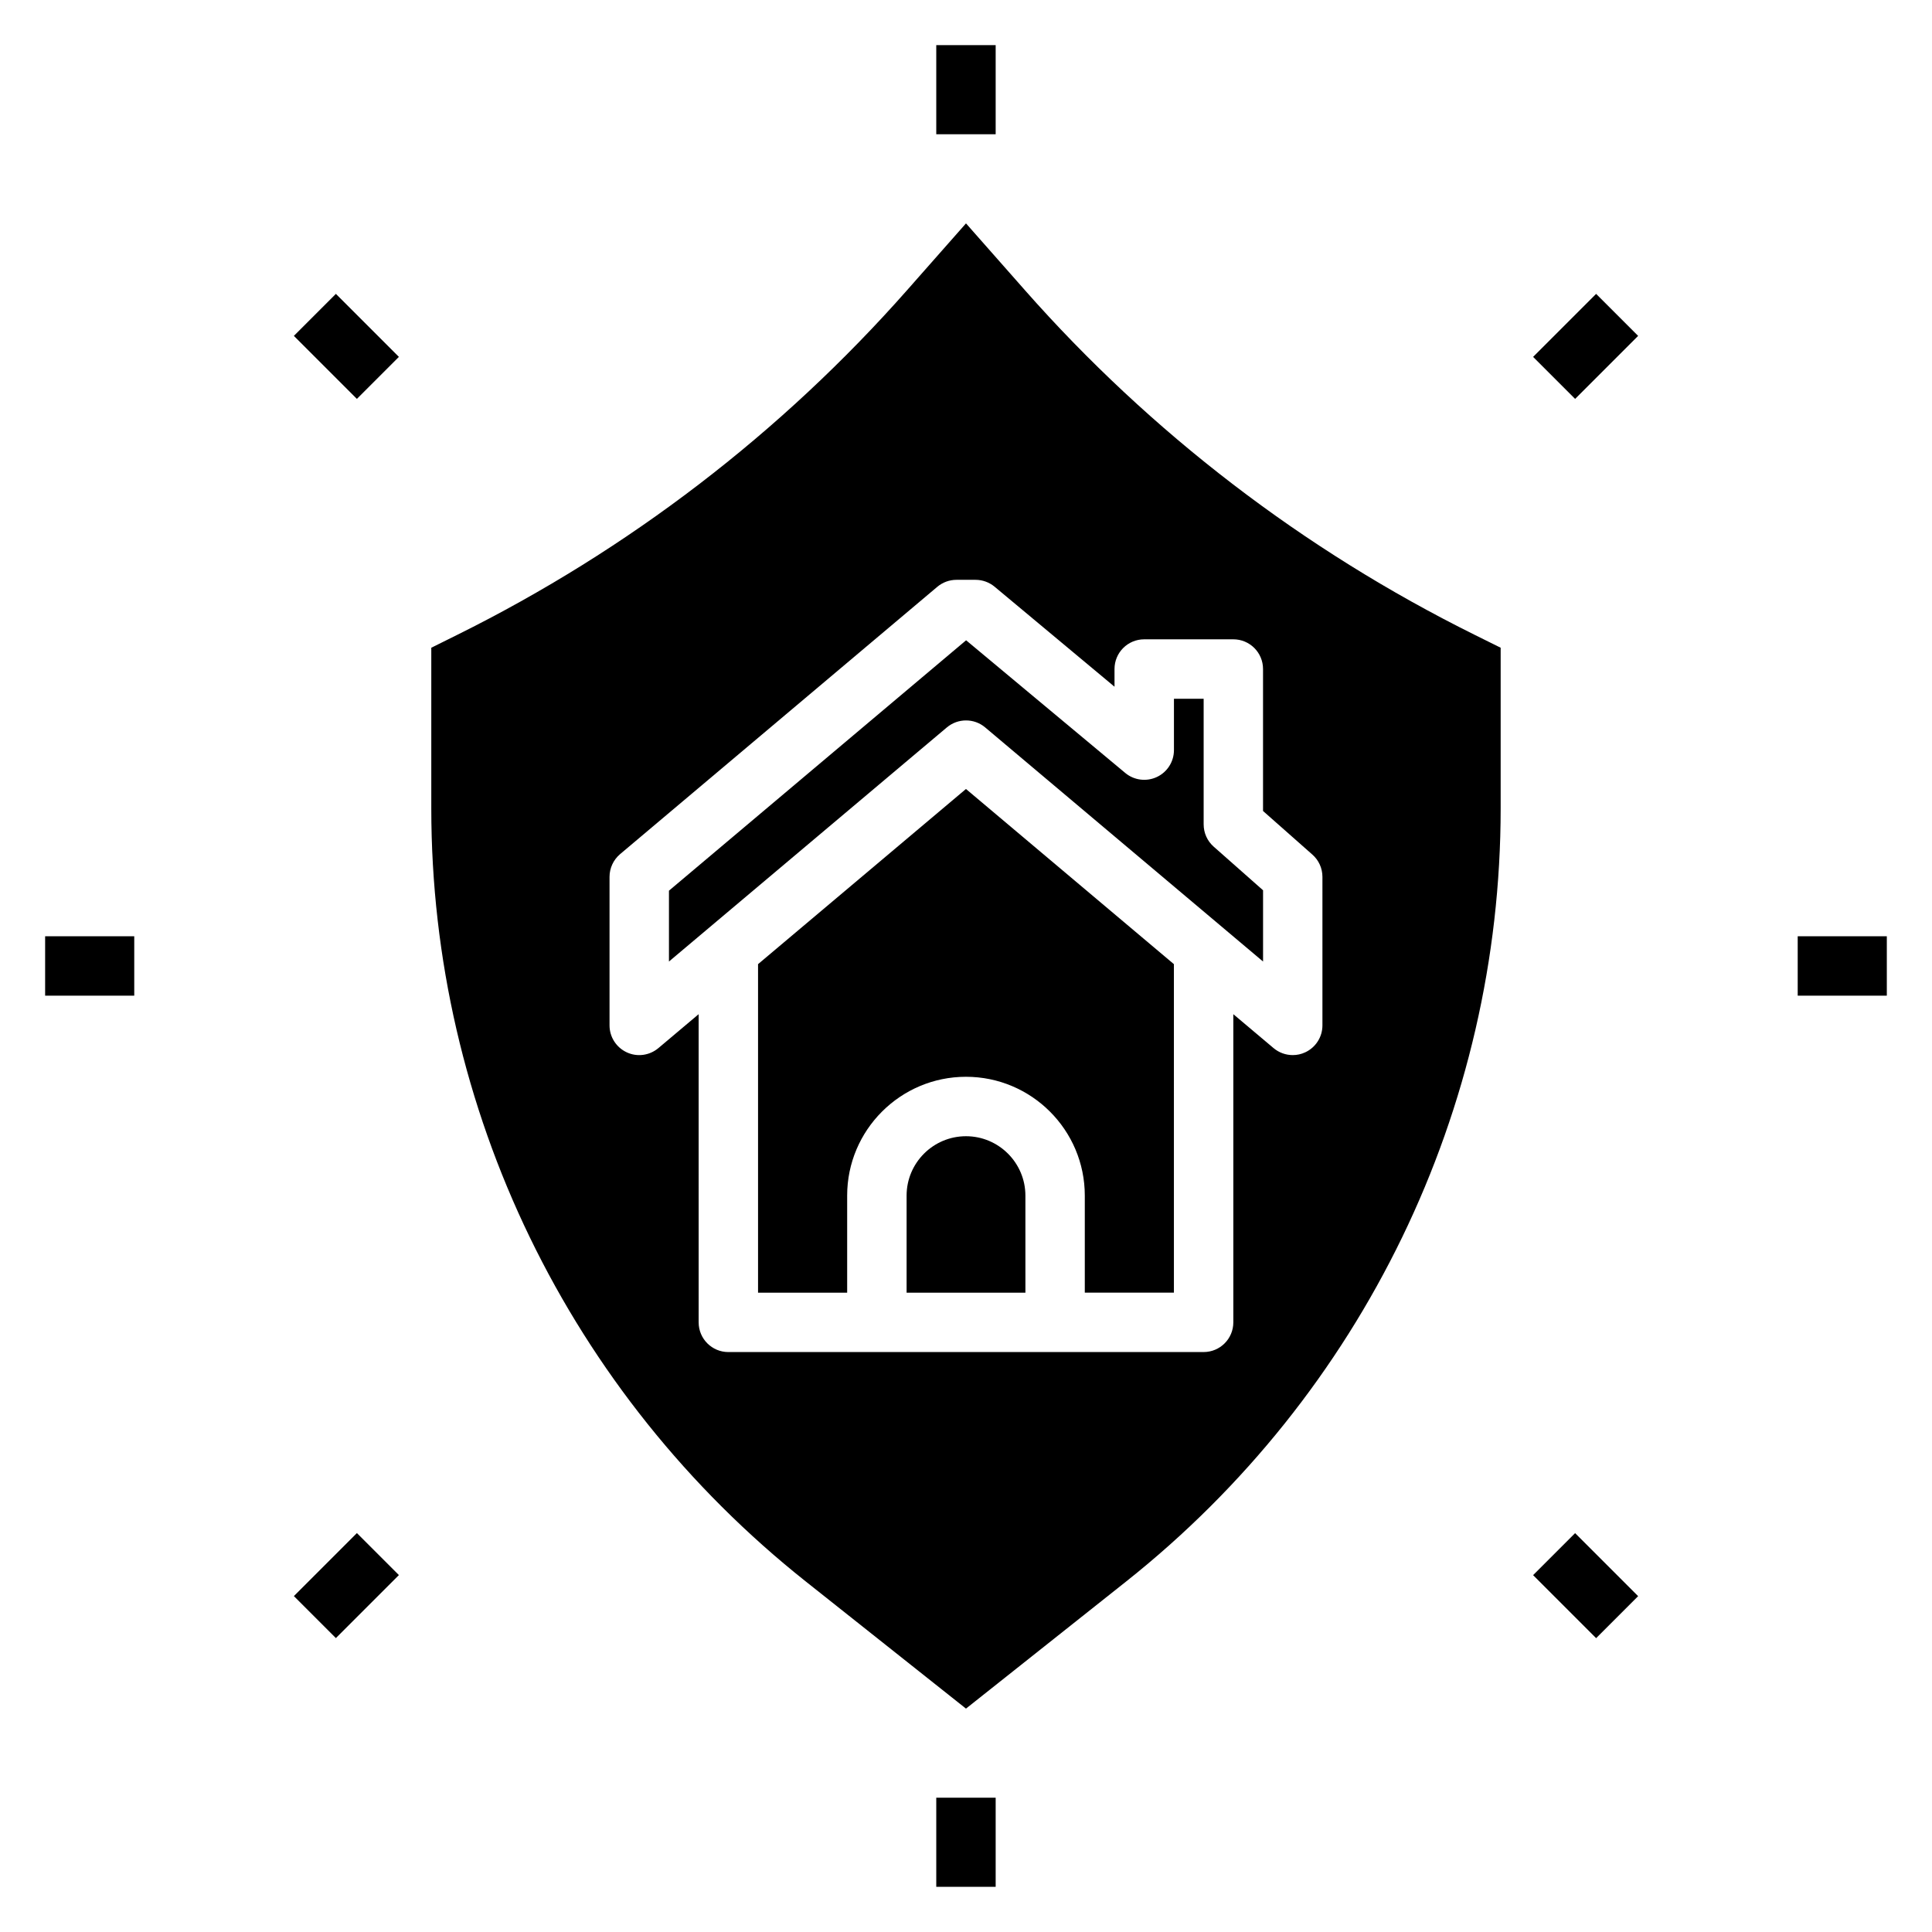
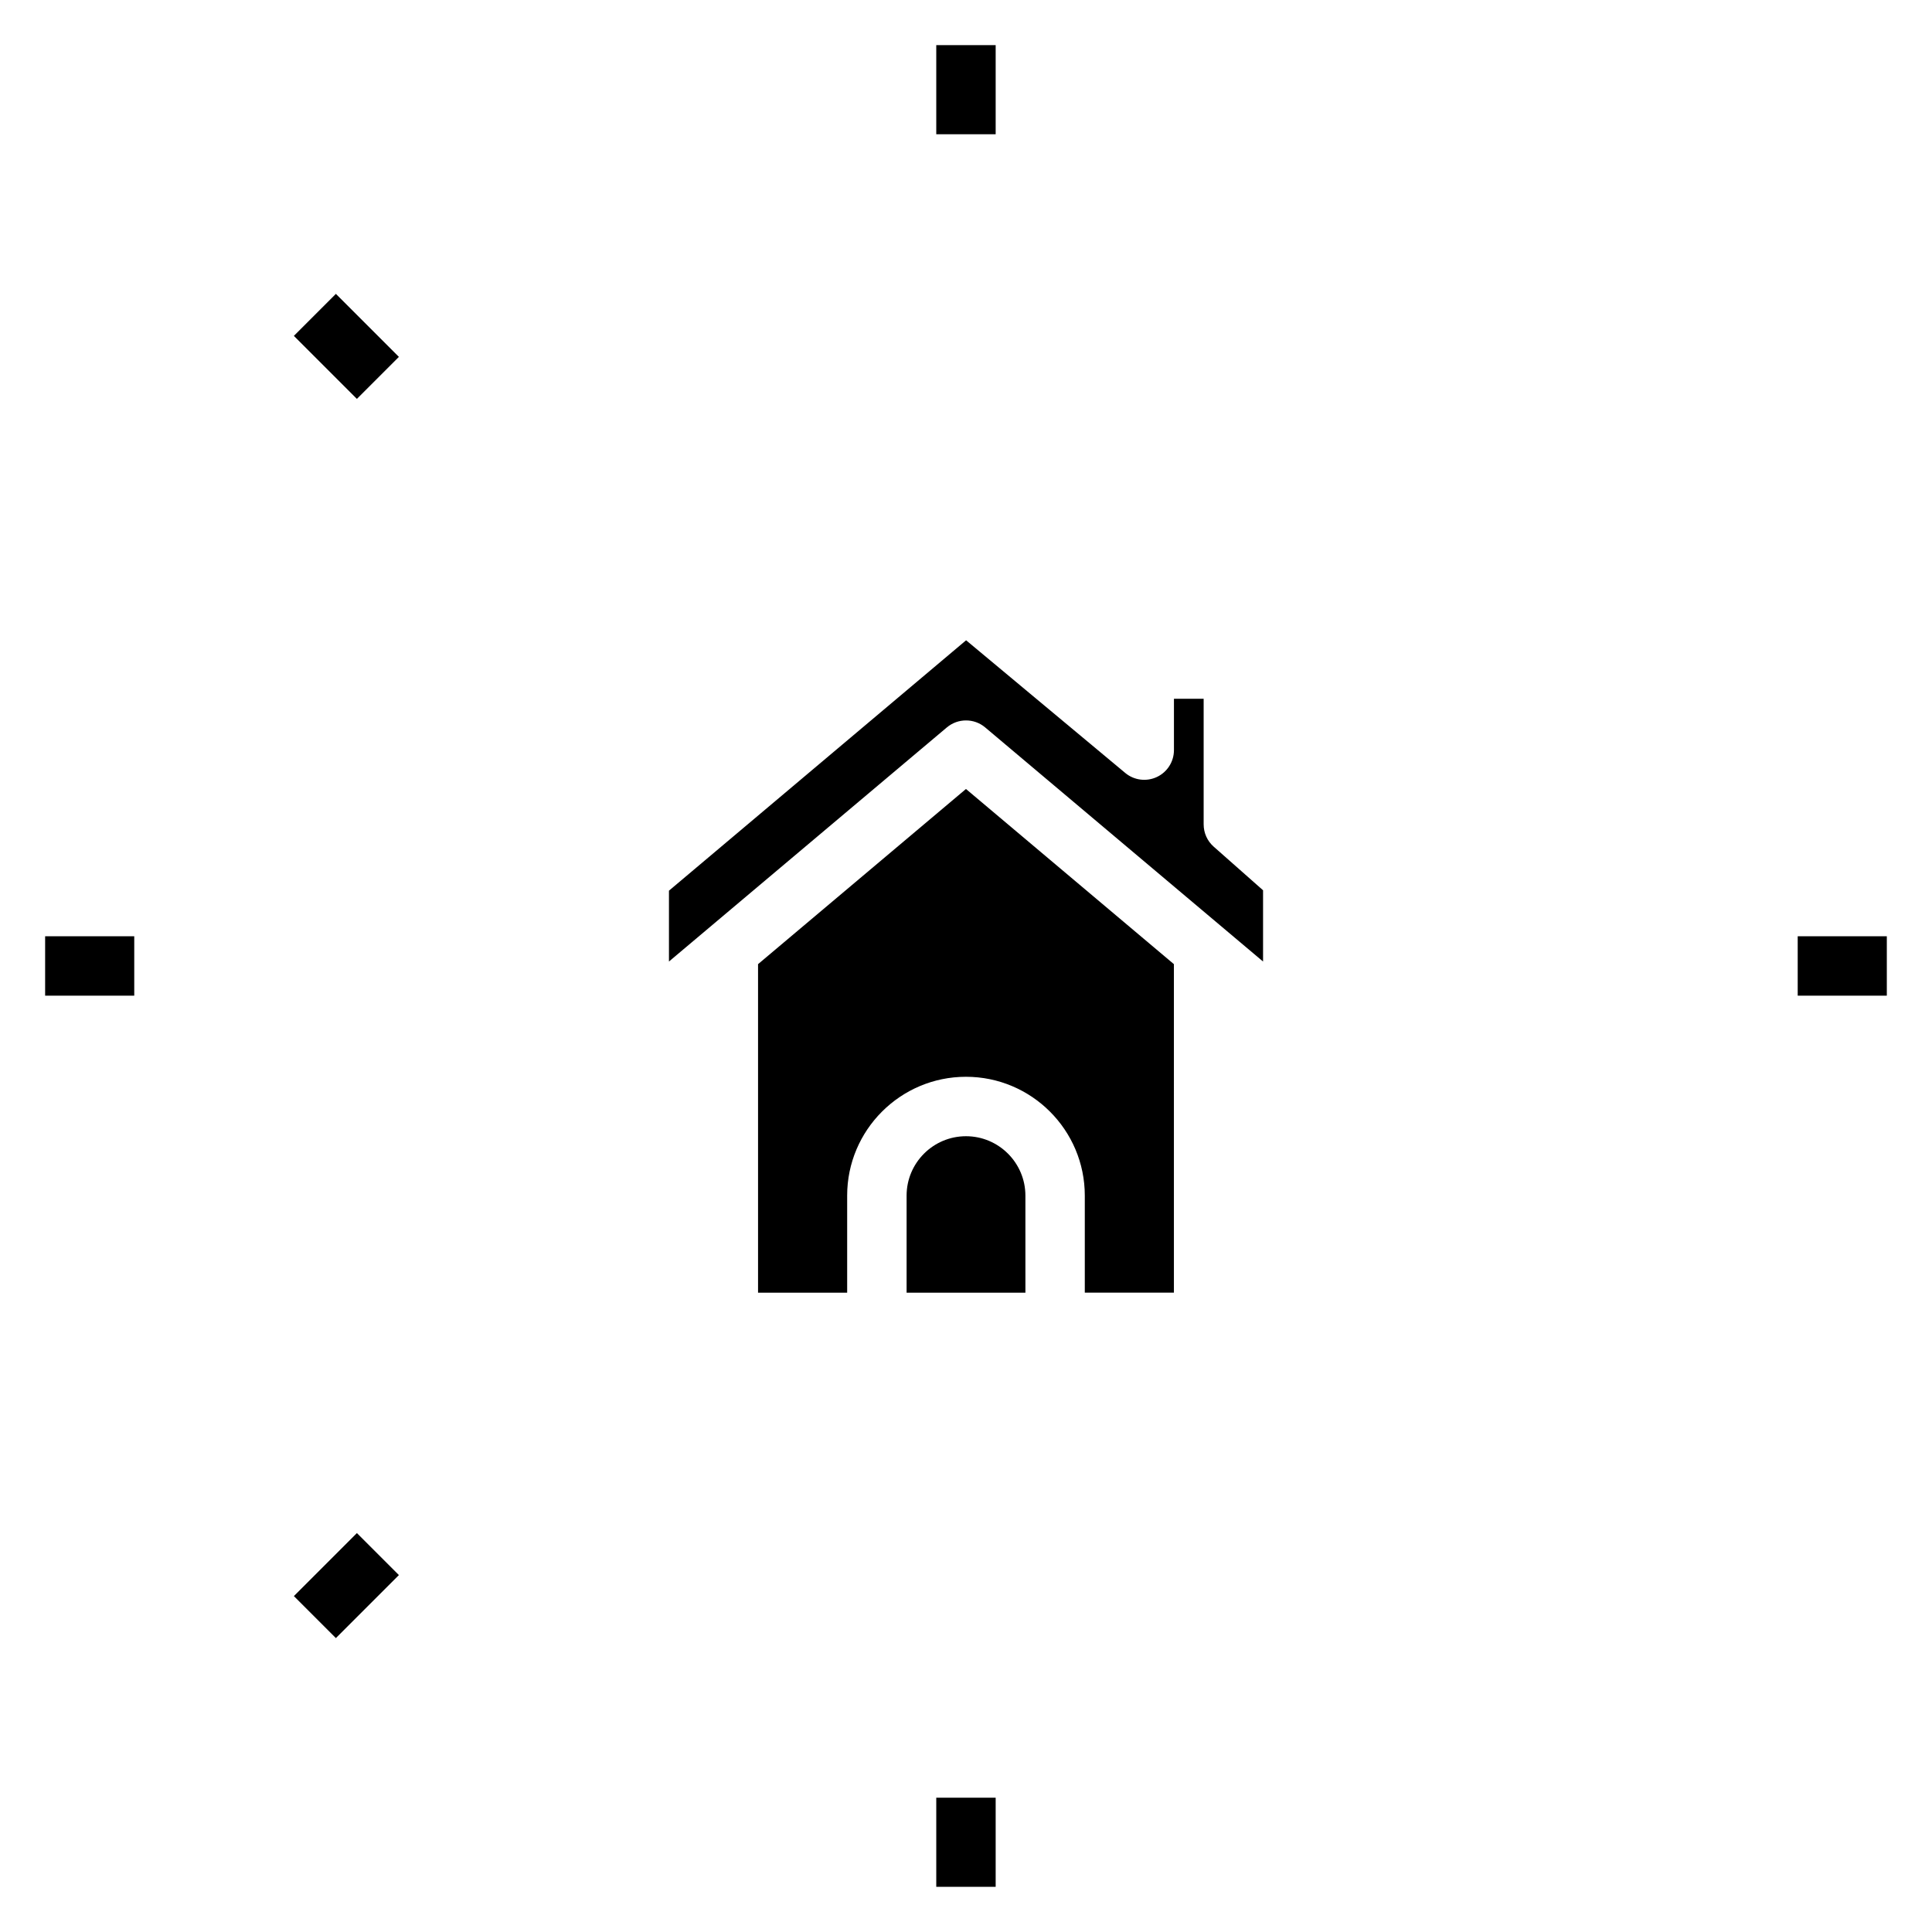
<svg xmlns="http://www.w3.org/2000/svg" fill="#000000" width="800px" height="800px" version="1.1" viewBox="144 144 512 512">
  <g>
    <path d="m392.12 155.96h15.742v23.617h-15.742z" />
    <path d="m392.12 620.41h15.742v23.617h-15.742z" />
    <path d="m620.41 392.12h23.617v15.742h-23.617z" />
    <path d="m155.96 392.12h23.617v15.742h-23.617z" />
-     <path d="m550.29 238.58 16.699-16.699 11.133 11.133-16.699 16.699z" />
    <path d="m221.88 566.98 16.699-16.699 11.133 11.133-16.699 16.699z" />
-     <path d="m550.29 561.43 11.133-11.133 16.699 16.699-11.133 11.133z" />
    <path d="m221.88 233.01 11.133-11.133 16.699 16.699-11.133 11.133z" />
    <path d="m462.98 362.47v-33.297h-7.871v13.617c0 3.055-1.77 5.832-4.535 7.125-2.746 1.289-6.031 0.883-8.375-1.078l-42.172-35.156-78.746 66.359v18.773l73.645-62.039c1.473-1.234 3.266-1.852 5.078-1.852s3.606 0.613 5.078 1.852l73.641 62.039v-18.879l-13.082-11.562c-1.695-1.492-2.66-3.637-2.66-5.902z" />
    <path d="m400 445.11c-8.684 0-15.742 7.062-15.742 15.742v25.719h31.488l-0.004-25.719c0-8.672-7.062-15.742-15.742-15.742z" />
    <path d="m344.89 399.51v87.059h23.617v-25.723c0-17.367 14.121-31.488 31.488-31.488s31.488 14.121 31.488 31.488v25.719h23.617l-0.004-87.055-55.105-46.422z" />
-     <path d="m415.56 220.84-15.562-17.641-15.562 17.641c-33.395 37.855-73.887 68.895-119.25 91.395l-6.891 3.422v42.57c0 79.711 36.527 155.1 99.266 204.9l42.434 33.672 42.43-33.676c62.738-49.793 99.266-125.18 99.266-204.9v-42.57l-6.894-3.418c-45.352-22.492-85.855-53.539-119.24-91.395zm78.898 194.9c0 3.062-1.777 5.84-4.551 7.133-1.059 0.504-2.188 0.738-3.32 0.738-1.82 0-3.621-0.629-5.078-1.852l-10.664-8.988v81.664c0 4.352-3.519 7.871-7.871 7.871l-125.95 0.004c-4.352 0-7.871-3.519-7.871-7.871l-0.004-81.668-10.668 8.988c-2.363 1.977-5.629 2.418-8.391 1.117-2.777-1.297-4.555-4.074-4.555-7.137v-39.359c0-2.32 1.023-4.519 2.793-6.023l84.074-70.848c1.426-1.195 3.219-1.848 5.078-1.848h5.047c1.844 0 3.629 0.645 5.047 1.82l31.785 26.508v-4.691c0-4.352 3.519-7.871 7.871-7.871h23.617c4.352 0 7.871 3.519 7.871 7.871v37.621l13.082 11.562c1.695 1.488 2.66 3.641 2.66 5.898z" />
  </g>
</svg>